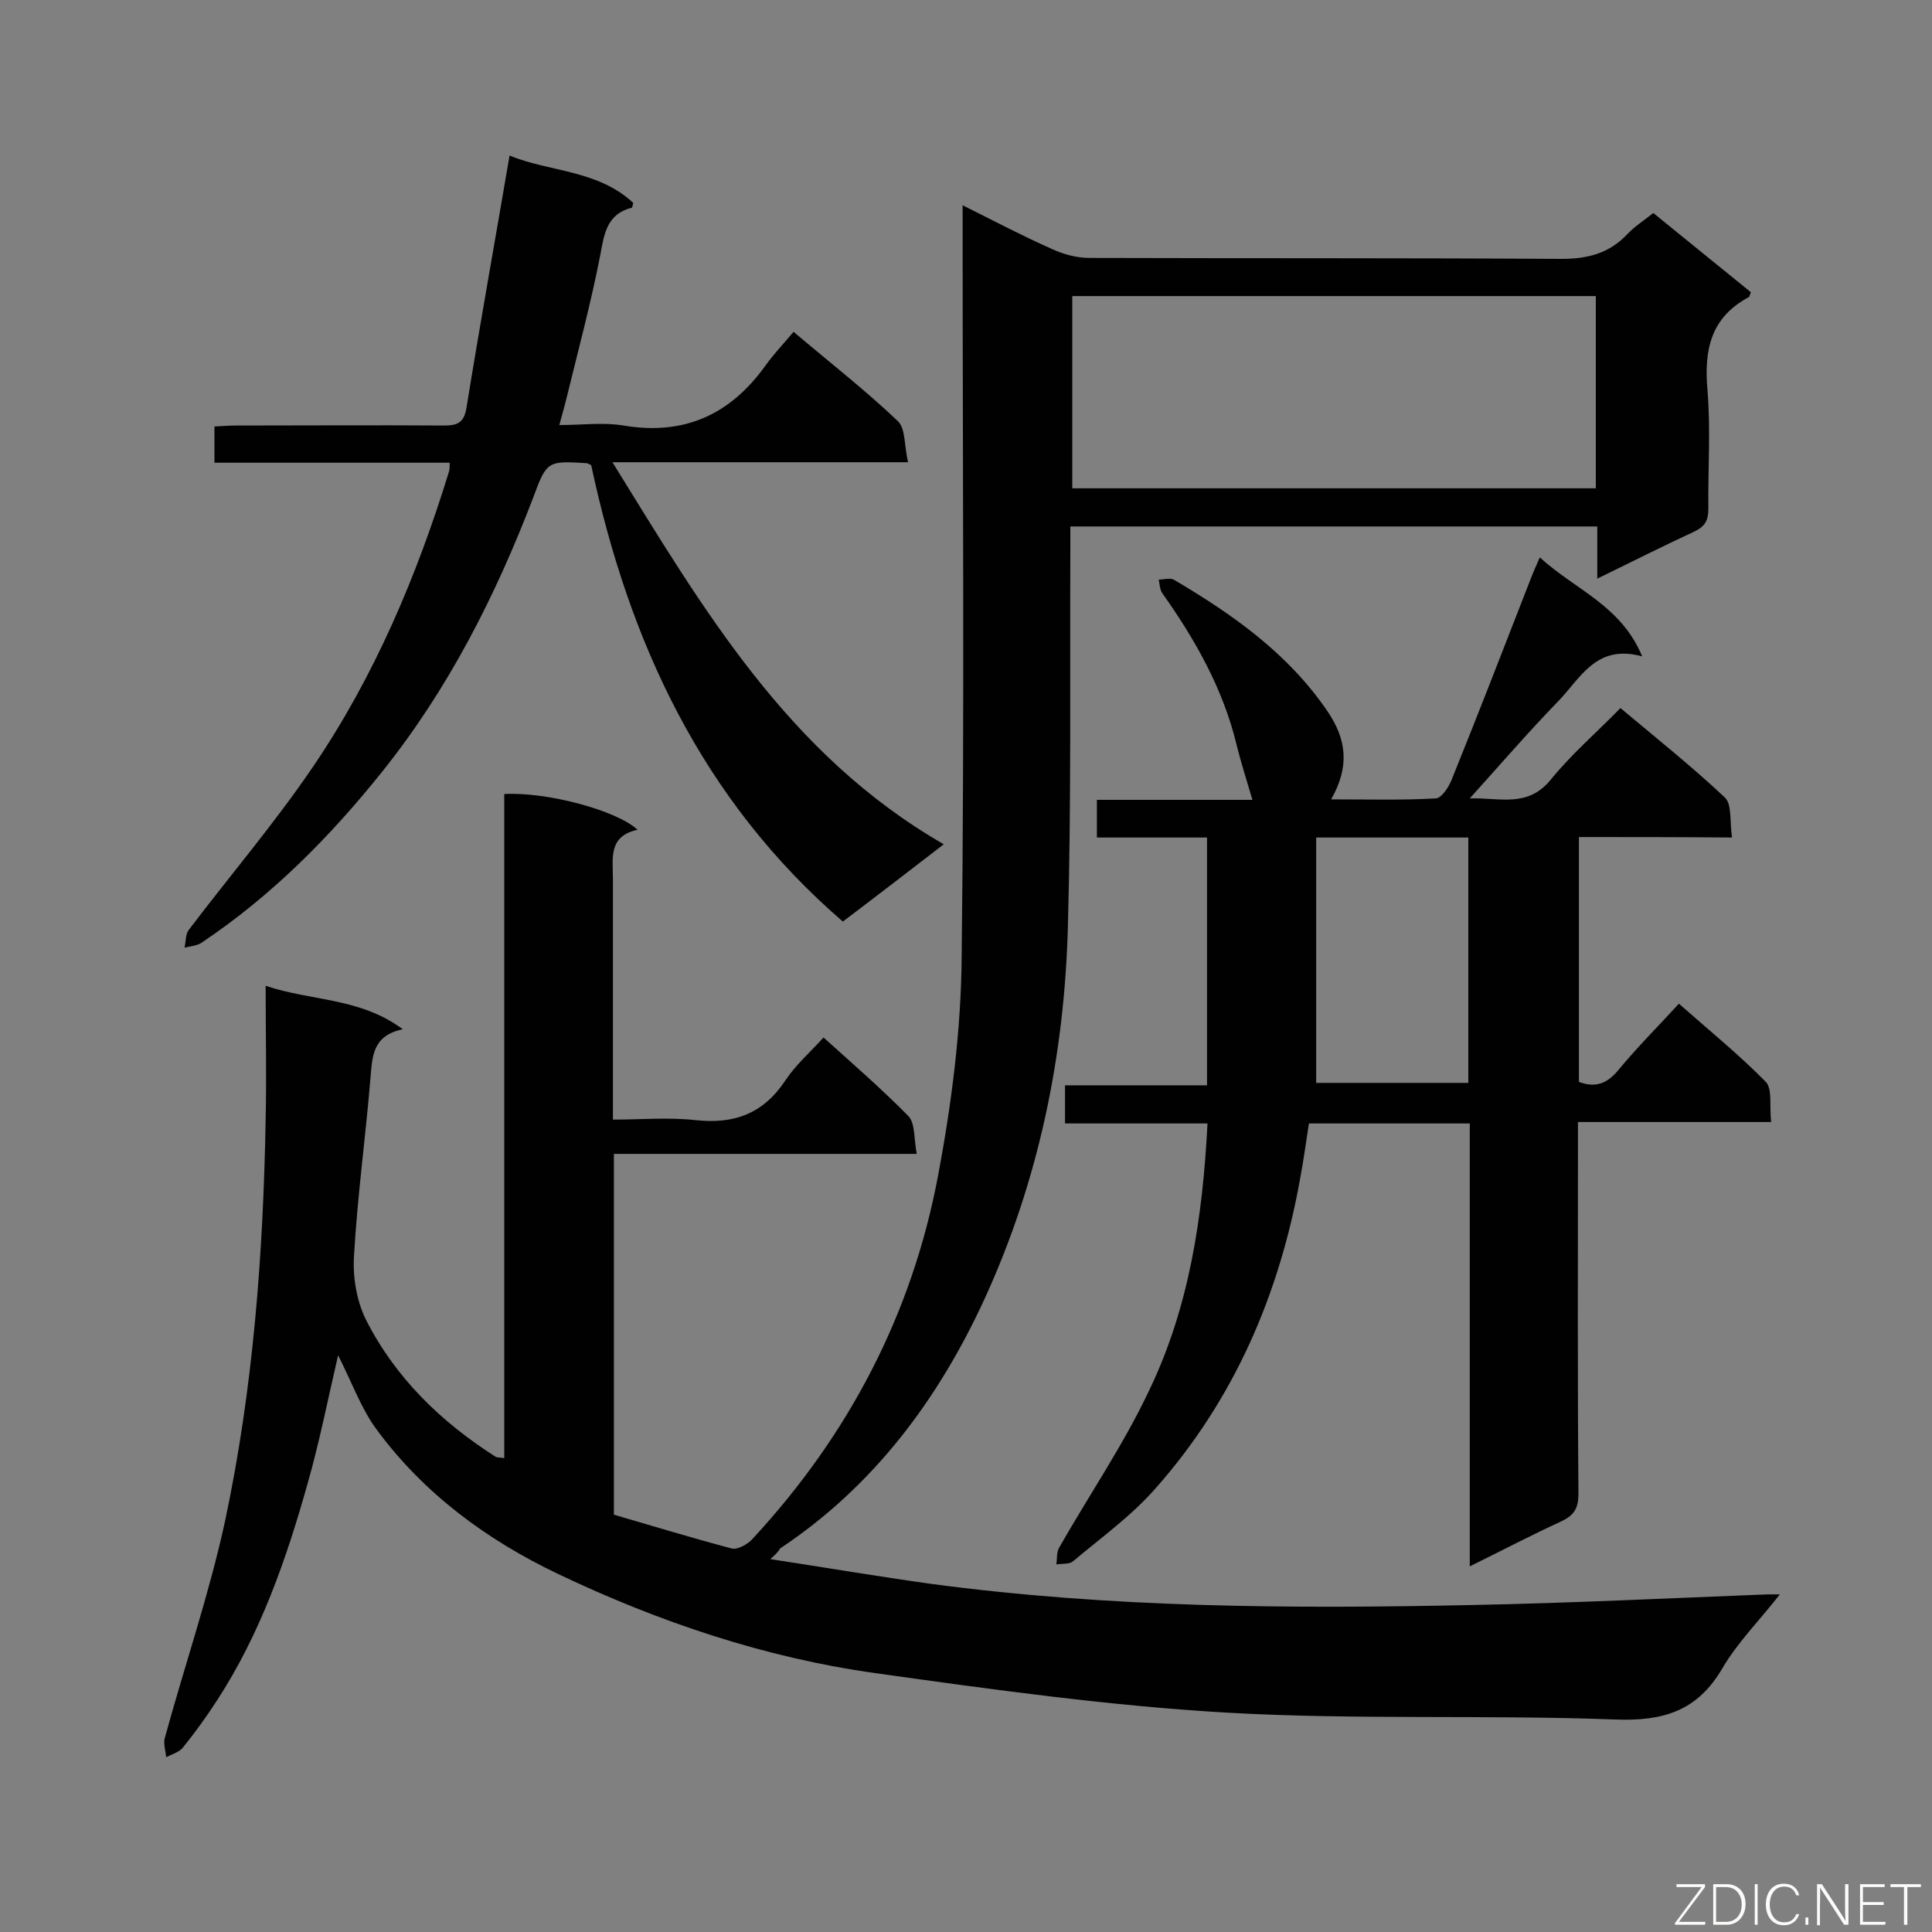
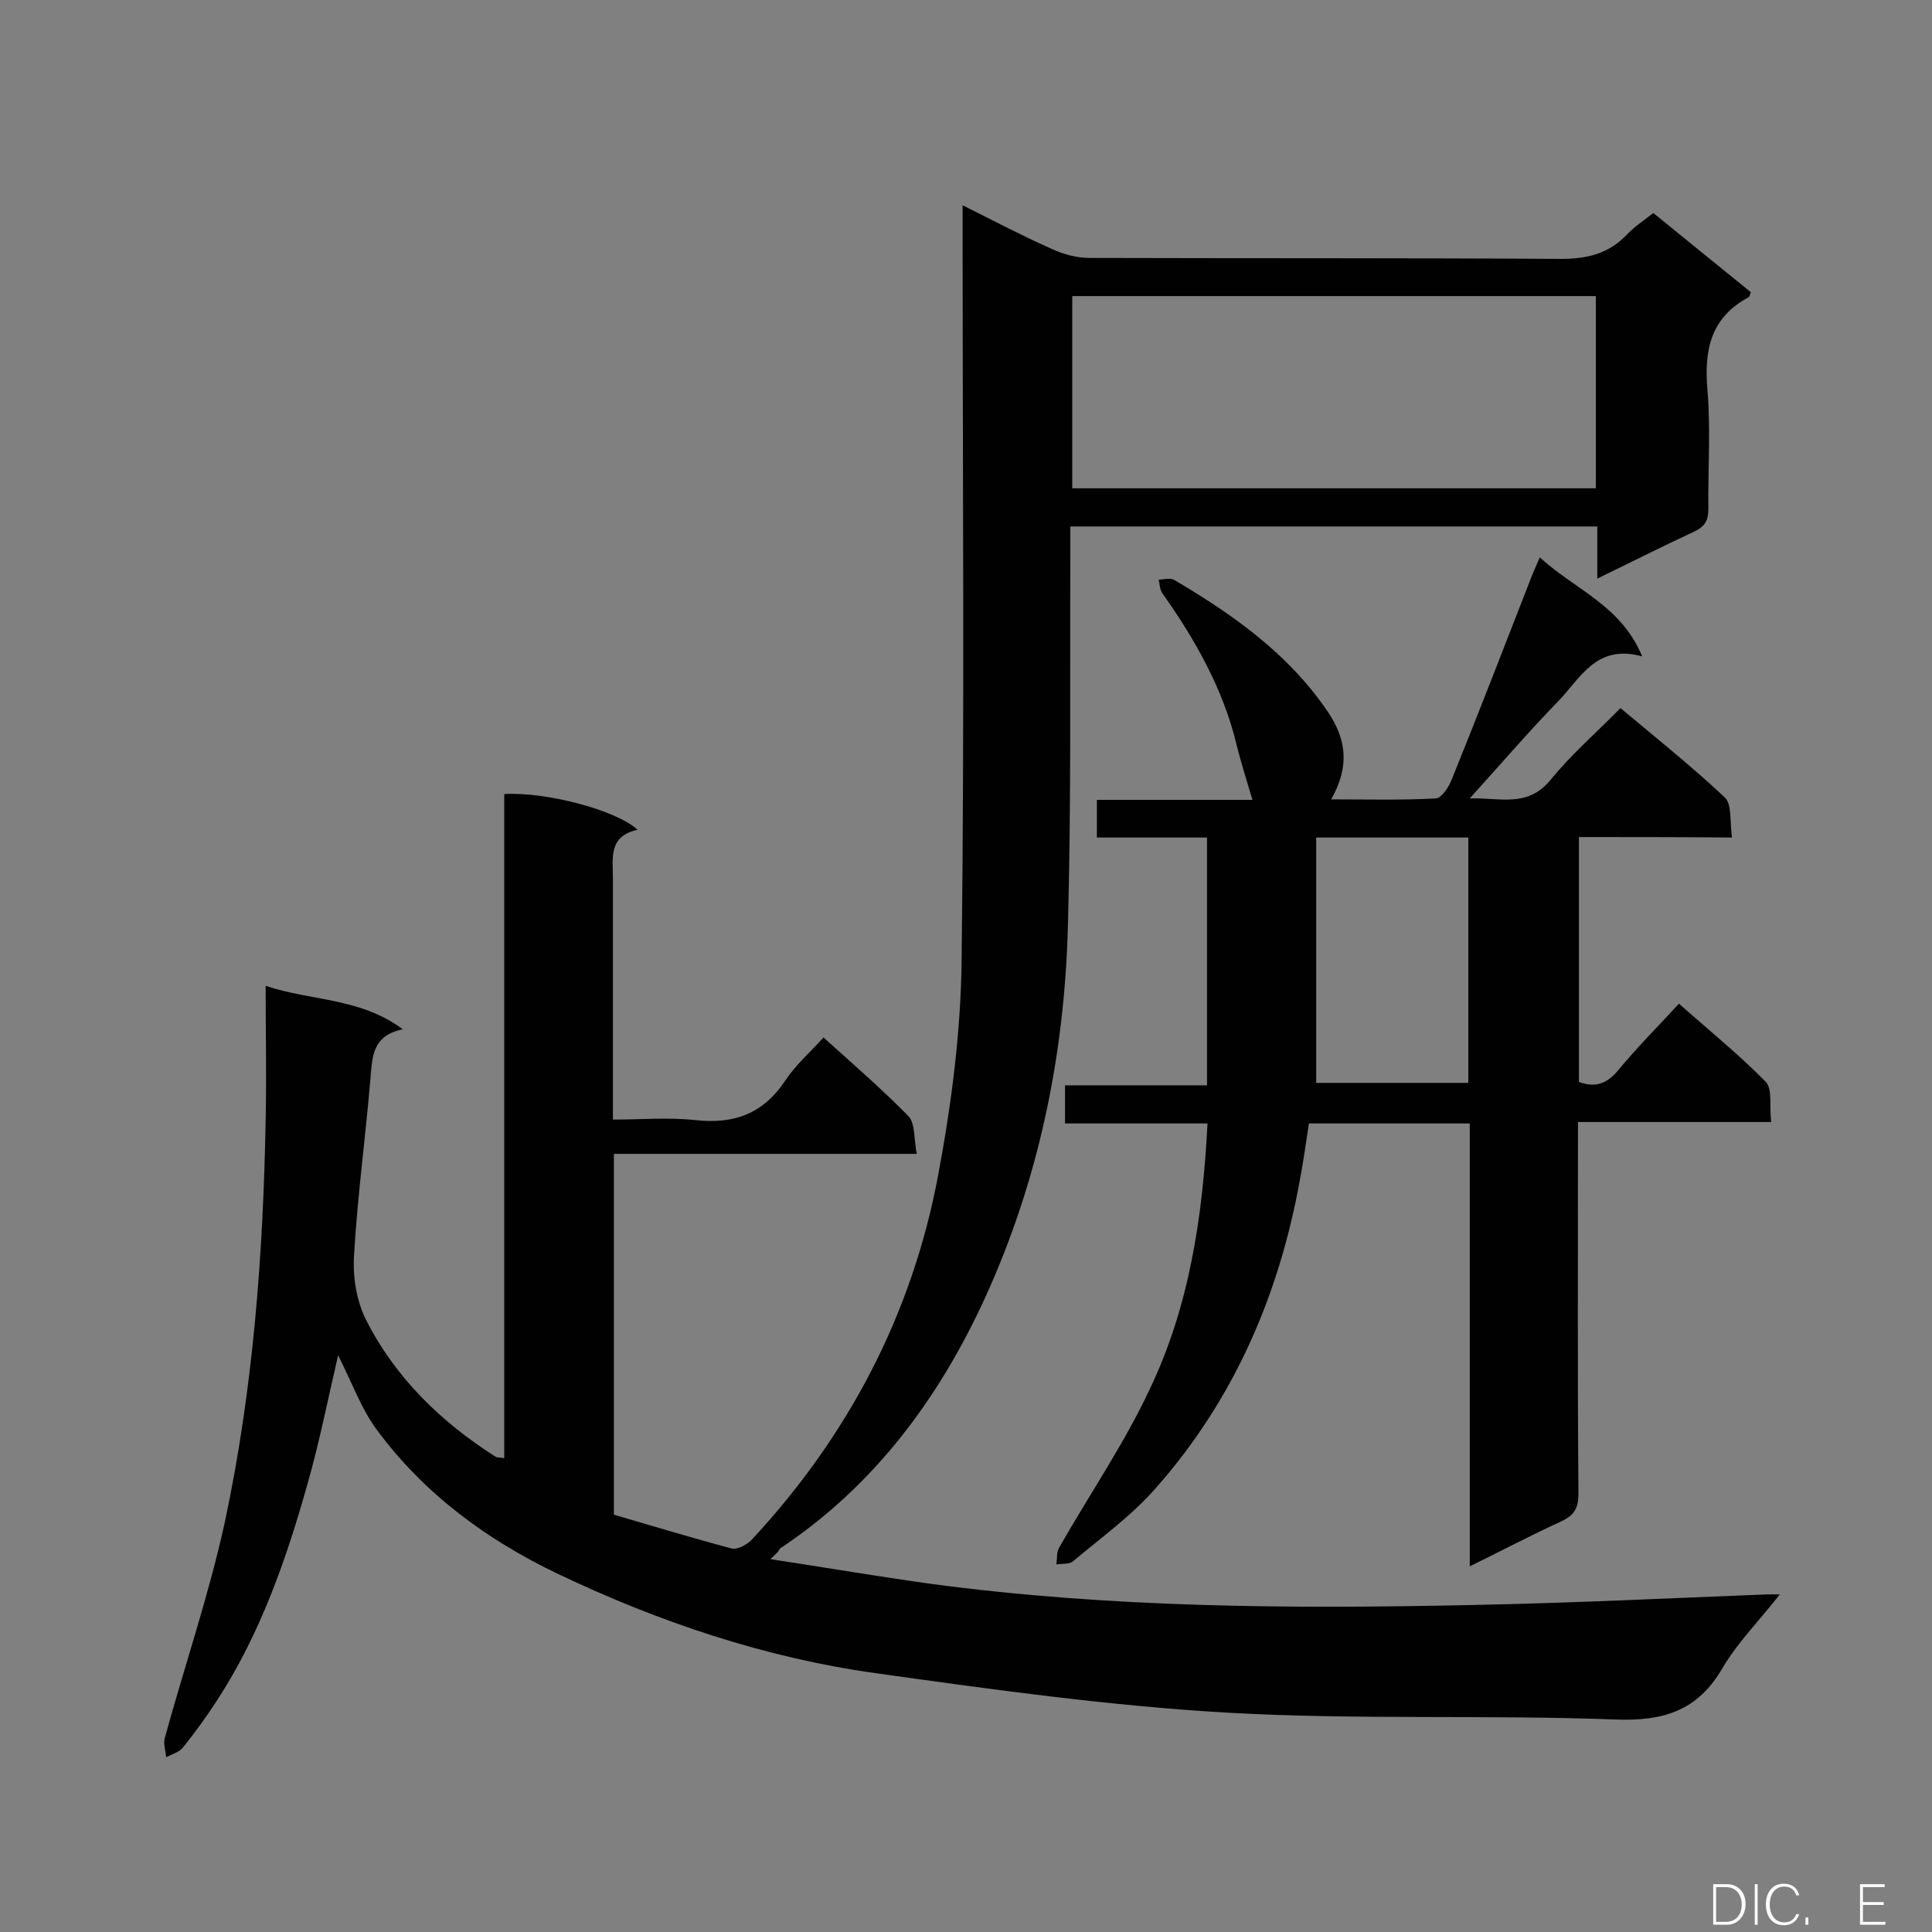
<svg xmlns="http://www.w3.org/2000/svg" enable-background="new 0 0 400 400" viewBox="0 0 400 400">
  <rect x="0" y="0" width="400" height="400" fill="#808080" stroke="none" />
  <path d="m159.5 322.8c11.7 1.8 22.4 3.6 33.1 5.1 37.3 5 74.7 5.2 112.2 4.4 20.4-.4 40.7-1.4 61.1-2.2h2.6c-4.3 5.5-8.8 10-11.9 15.3-5.2 8.9-12.3 11-22.3 10.6-26.7-1-53.4.1-80-1.4-24.5-1.4-48.8-4.8-73.1-8.2-22.9-3.2-44.8-10.6-65.6-20.5-14.7-7-27.8-16.6-37.6-29.9-3.2-4.3-5.1-9.7-8-15.4-2.2 9.5-3.9 18.1-6.3 26.5-4.4 15.7-9.8 31.2-18.8 45-2.2 3.4-4.6 6.7-7.1 9.8-.8.9-2.2 1.3-3.4 1.9-.1-1.3-.6-2.7-.3-3.9 4.1-15 9.2-29.8 12.5-45 5.8-27.3 7.9-55.1 8.4-83.1.2-9 0-17.9 0-27.7 9.5 3.2 19.5 2.4 28.4 9-6.3 1.3-6.3 5.6-6.7 10.1-1 12.2-2.7 24.4-3.4 36.7-.3 4.4.5 9.4 2.5 13.4 6.1 12 15.5 21.1 26.8 28.3.3.2.8.1 1.8.3 0-46 0-91.8 0-137.5 8.6-.5 23.2 3.3 27.6 7.4-6.1 1.3-5.1 5.9-5.1 10.2v49.8c5.8 0 11.5-.5 17 .1 8.1.9 14.1-1.3 18.7-8.2 2.1-3.2 5.1-5.8 7.9-8.9 6.1 5.5 12.1 10.7 17.6 16.3 1.4 1.5 1.1 4.7 1.7 7.8-21.3 0-41.9 0-62.7 0v74.7c7.9 2.3 16.1 4.8 24.4 7 1.2.3 3.4-.9 4.4-2.1 19.8-21.4 32.9-46.4 38.3-75 2.8-14.9 4.8-30.3 4.9-45.5.6-49.8.2-99.6.2-149.4 0-1.8 0-3.5 0-6.1 6.6 3.3 12.5 6.4 18.6 9.1 2.4 1.1 5.1 1.8 7.7 1.8 32.5.1 65.1 0 97.6.2 5.5 0 9.9-1.1 13.7-5.1 1.5-1.6 3.4-2.8 5.4-4.4 6.8 5.5 13.5 11 20.2 16.4-.2.5-.3.9-.4 1-7.9 4.2-9.3 10.9-8.6 19.1s.1 16.5.2 24.7c0 2.5-.7 3.7-3 4.8-6.5 3-12.8 6.2-20 9.7 0-4.1 0-7.3 0-10.8-36.5 0-72.4 0-109.1 0v5.3c-.1 25.8.2 51.6-.5 77.4-.7 26.7-6 52.6-17.2 77.1-9.6 20.9-23 38.9-42.4 51.8-.3.6-.7 1-2 2.2zm170.9-221.7c0-13.4 0-26.6 0-39.8-36.3 0-72.3 0-108.4 0v39.8z" fill="#010101" />
  <path d="m326.9 173.3v50.7c3.5 1.3 5.9.3 8.2-2.5 3.8-4.6 8-8.8 12.5-13.7 6.1 5.4 12.4 10.5 18 16.2 1.4 1.5.7 5 1.1 8.3-13.6 0-26.5 0-40 0v5.4c0 23.8-.1 47.7.1 71.5 0 3-.8 4.5-3.6 5.8-6.1 2.8-12 5.9-18.9 9.3 0-31 0-61.2 0-91.7-11.4 0-22.1 0-33.3 0-.6 3.8-1.1 7.6-1.8 11.3-4.3 24.1-13.7 45.9-30 64.3-5 5.7-11.3 10.2-17.1 15.1-.8.6-2.3.4-3.4.6.2-1.2 0-2.5.6-3.5 6.2-10.9 13.4-21.4 18.7-32.7 8.2-17.1 11-35.6 12-55.1-9.8 0-19.5 0-29.5 0 0-2.9 0-5.2 0-7.9h29.4c0-17.2 0-34.1 0-51.3-7.7 0-15.1 0-22.8 0 0-2.7 0-5 0-7.8h32.2c-1.2-4.1-2.4-7.8-3.3-11.5-2.8-11.5-8.5-21.6-15.3-31.2-.6-.8-.6-2-.8-2.9 1 0 2.3-.4 3.1 0 12.2 7.2 23.6 15.2 31.8 27.2 4.1 6 4.6 11.6.8 18.3 7.5 0 14.6.2 21.7-.2 1.2-.1 2.7-2.4 3.3-4 5.5-13.6 10.8-27.3 16.1-40.9.5-1.4 1.1-2.7 2.1-5 7.3 6.7 16.8 9.9 21.2 20.5-9.7-2.7-12.9 4.8-17.6 9.5-6 6.2-11.7 12.8-18.1 19.9 6.2-.2 11.9 2 16.7-3.8 4.2-5.2 9.4-9.7 14.5-14.9 7.4 6.2 14.8 12.1 21.6 18.5 1.5 1.4 1 4.9 1.5 8.3-11-.1-21.4-.1-31.7-.1zm-54.4.1v50.8h31.5c0-17 0-33.8 0-50.8-10.4 0-20.5 0-31.5 0z" fill="#010101" />
-   <path d="m122.4 96.3c-.7-.3-.8-.4-.9-.4-8.1-.5-8.3-.5-11.1 7.1-7.8 20.4-17.6 39.7-31.3 56.8-10.8 13.5-22.9 25.7-37.4 35.4-.9.6-2.3.7-3.5 1 .3-1.3.2-2.8.9-3.7 8.5-11.2 17.7-22 25.6-33.6 12.8-18.8 21.6-39.6 28.3-61.4.1-.4.1-.9.1-1.7-16.2 0-32.3 0-48.7 0 0-2.6 0-4.8 0-7.5 1.6-.1 3.2-.2 4.8-.2 14.2 0 28.5-.1 42.7 0 2.9 0 4.2-.6 4.7-3.8 2.8-17.3 5.9-34.5 8.9-52.1 8.1 3.4 18.2 2.9 25.6 9.8-.1.5-.2 1-.3 1-5.1 1.3-5.7 5.3-6.5 9.7-1.9 9.8-4.5 19.5-6.9 29.3-.4 1.7-.9 3.4-1.6 6 4.8 0 9.1-.6 13.3.1 12.5 2.1 22-2.2 29.3-12.3 1.7-2.4 3.8-4.6 5.9-7.1 7.8 6.6 15 12.2 21.6 18.5 1.6 1.5 1.3 5.1 2.1 8.5-20.6 0-40.5 0-61.2 0 18.8 30.4 36.3 60.5 68.6 79.1-7.3 5.6-14 10.8-20.9 16-29.3-25.3-44.3-58-52.1-94.5z" fill="#010101" />
  <g fill="#fcfbfa">
-     <path d="m346.9 398 5.4-7.3h-5.2v-.6h5.9v.6l-5.4 7.2h5.5l-.1.6h-6.2v-.5z" />
    <path d="m354.7 390.1h2.8c2.3 0 3.9 1.6 3.9 4.1s-1.6 4.3-3.9 4.3h-2.8zm.6 7.8h2c2.2 0 3.3-1.6 3.3-3.6 0-1.8-1-3.6-3.3-3.6h-2z" />
    <path d="m363.9 390.1v8.4h-.6v-8.4z" />
    <path d="m372.5 396.3c-.4 1.3-1.4 2.3-3.2 2.3-2.4 0-3.7-1.9-3.7-4.3 0-2.3 1.2-4.3 3.7-4.3 1.8 0 2.9 1 3.2 2.4h-.6c-.4-1.1-1.1-1.8-2.5-1.8-2.1 0-3 1.9-3 3.7s.9 3.7 3 3.7c1.4 0 2.1-.7 2.5-1.7z" />
    <path d="m373.8 398.5v-1.5h.6v1.5z" />
-     <path d="m376.2 398.5v-8.4h1c1.3 2 4.4 6.7 4.9 7.6-.1-1.2-.1-2.4-.1-3.8v-3.8h.7v8.4h-.9c-1.2-1.9-4.4-6.8-5-7.7.1 1.1 0 2.3 0 3.9v3.9h-.6z" />
    <path d="m390 394.4h-4.3v3.5h4.7l-.1.6h-5.2v-8.4h5.1v.6h-4.5v3.1h4.3z" />
-     <path d="m394.2 390.7h-2.8v-.6h6.3v.6h-2.8v7.8h-.7z" />
  </g>
</svg>